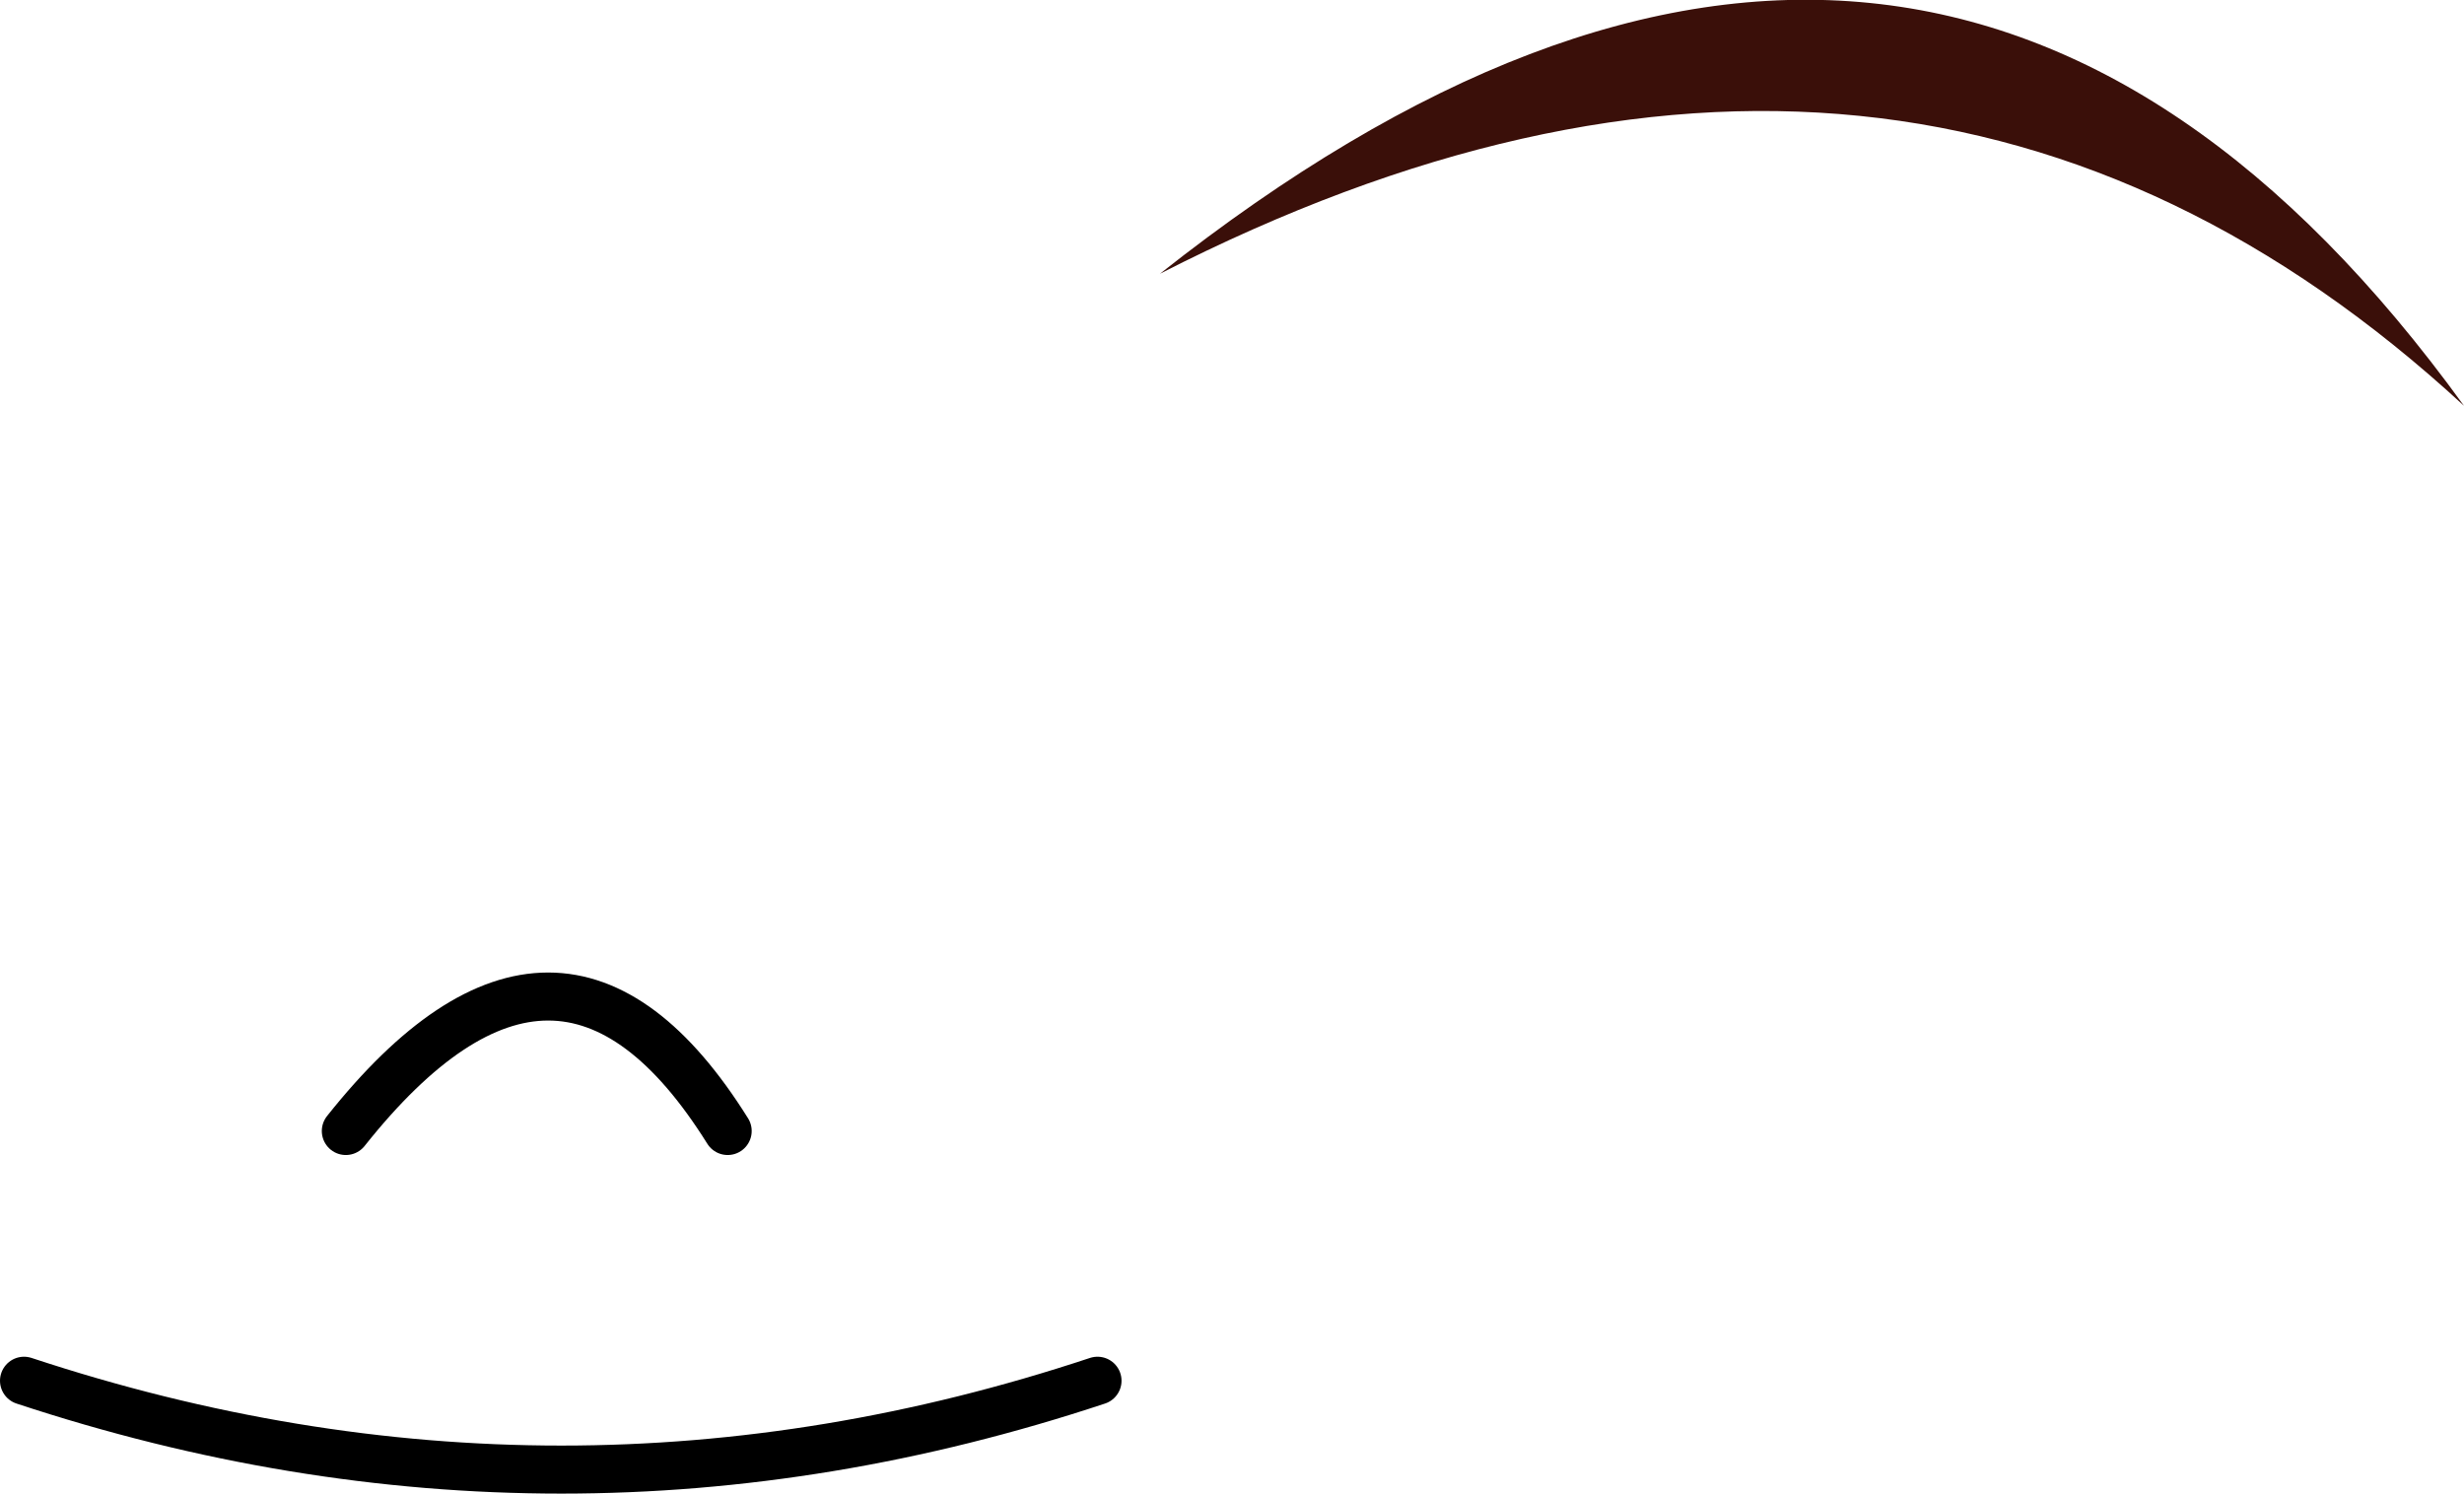
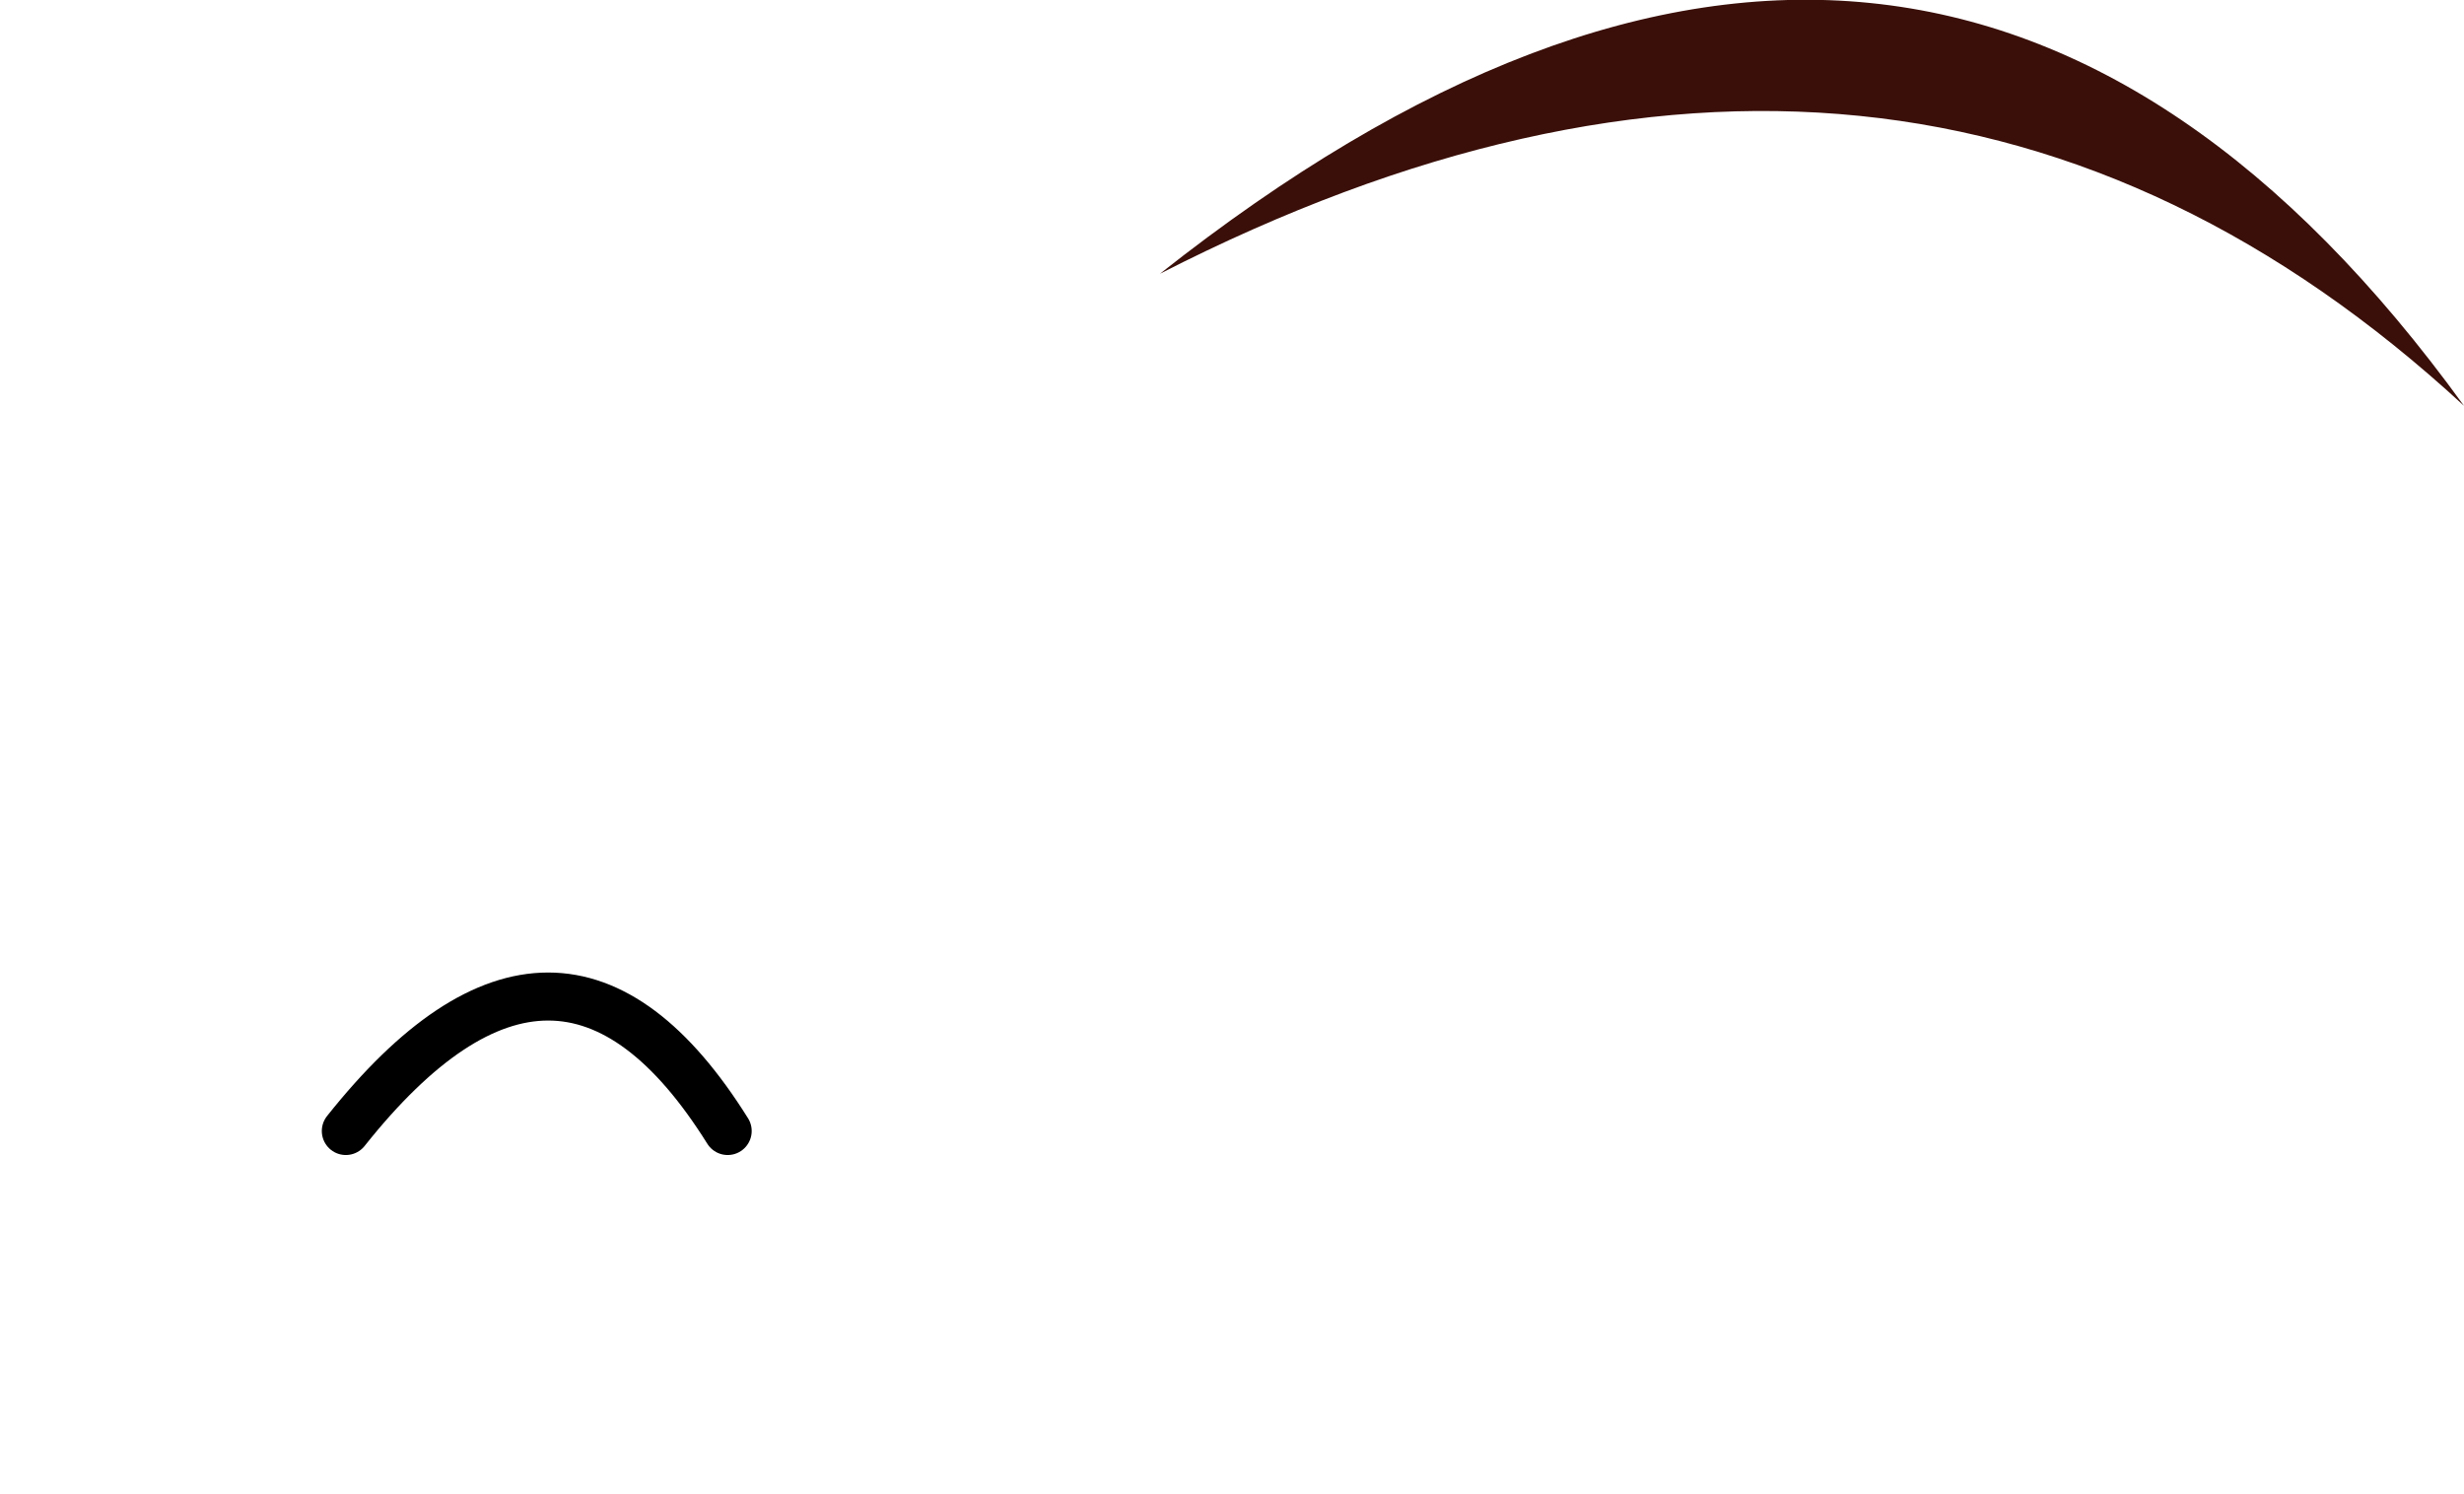
<svg xmlns="http://www.w3.org/2000/svg" height="31.1px" width="51.3px">
  <g transform="matrix(1.0, 0.0, 0.0, 1.0, 12.7, 89.65)">
-     <path d="M-12.2 -60.9 Q-1.0 -57.2 10.15 -60.9" fill="none" stroke="#000000" stroke-linecap="round" stroke-linejoin="round" stroke-width="1.0" />
    <path d="M38.6 -81.2 Q27.0 -91.9 11.45 -83.95 27.45 -96.6 38.6 -81.2" fill="#3a0f09" fill-rule="evenodd" stroke="none" />
    <path d="M-5.5 -66.1 Q-1.05 -71.7 2.45 -66.1" fill="none" stroke="#000000" stroke-linecap="round" stroke-linejoin="round" stroke-width="1.0" />
  </g>
</svg>